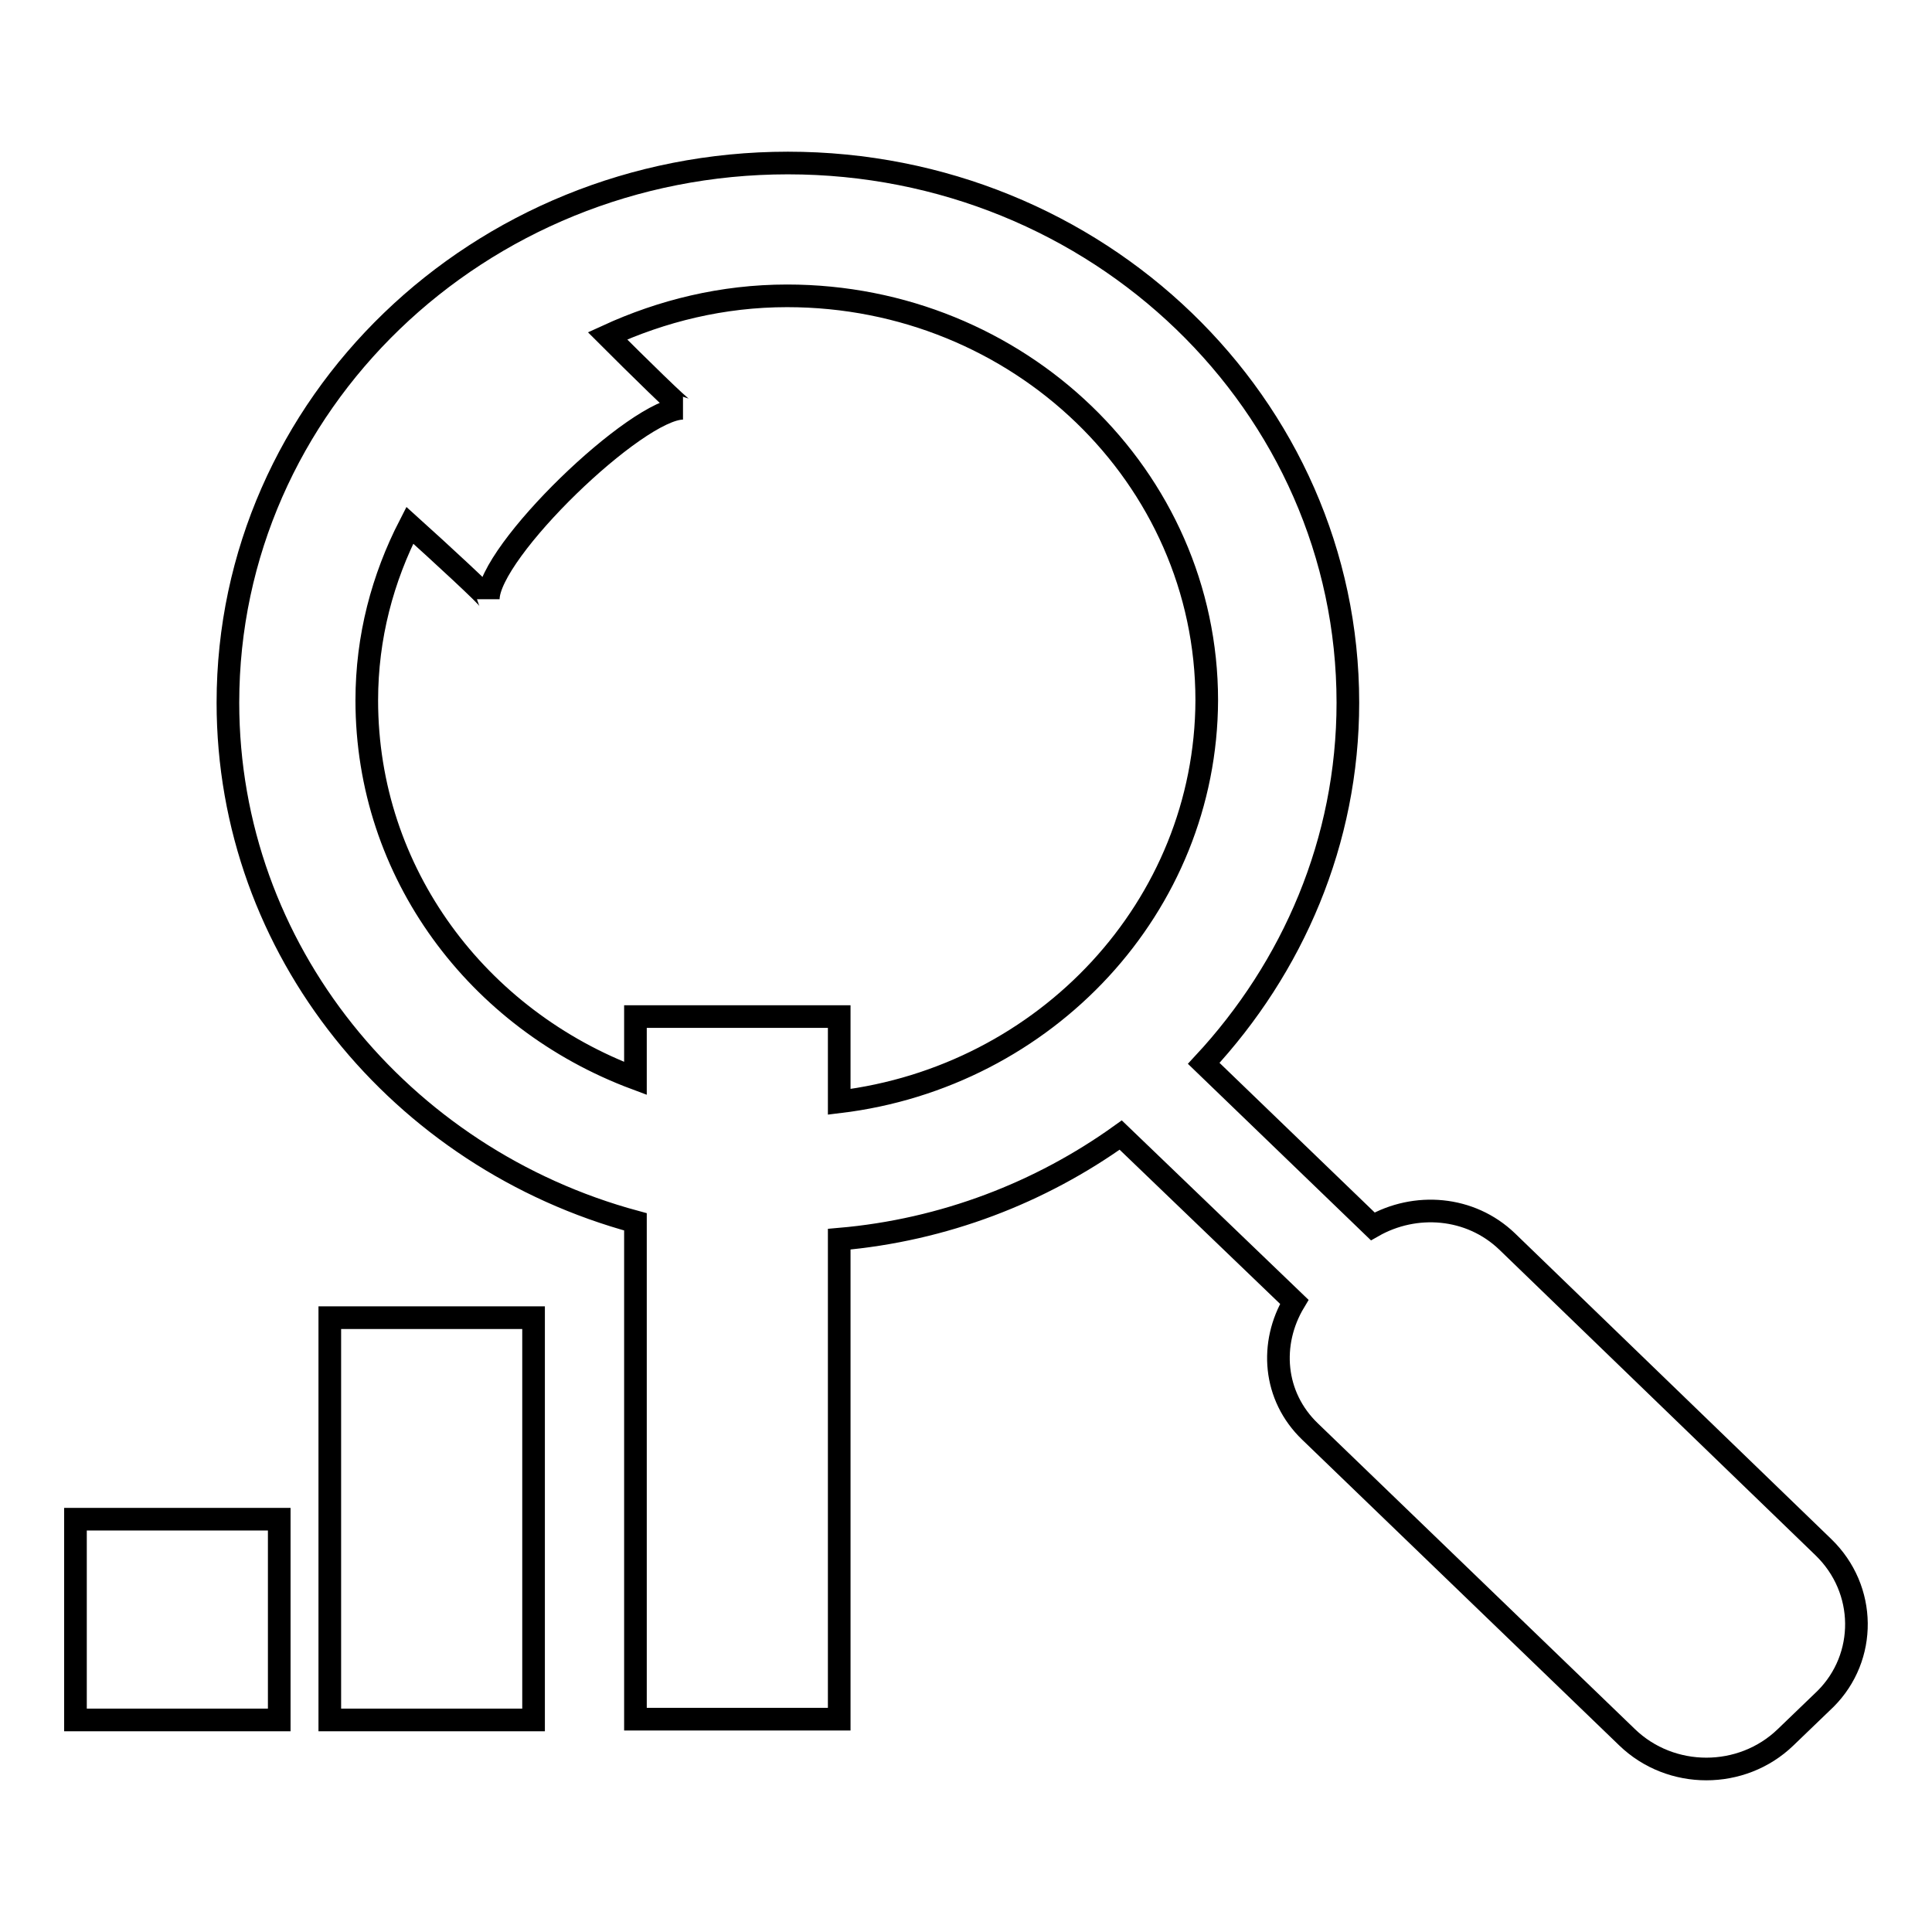
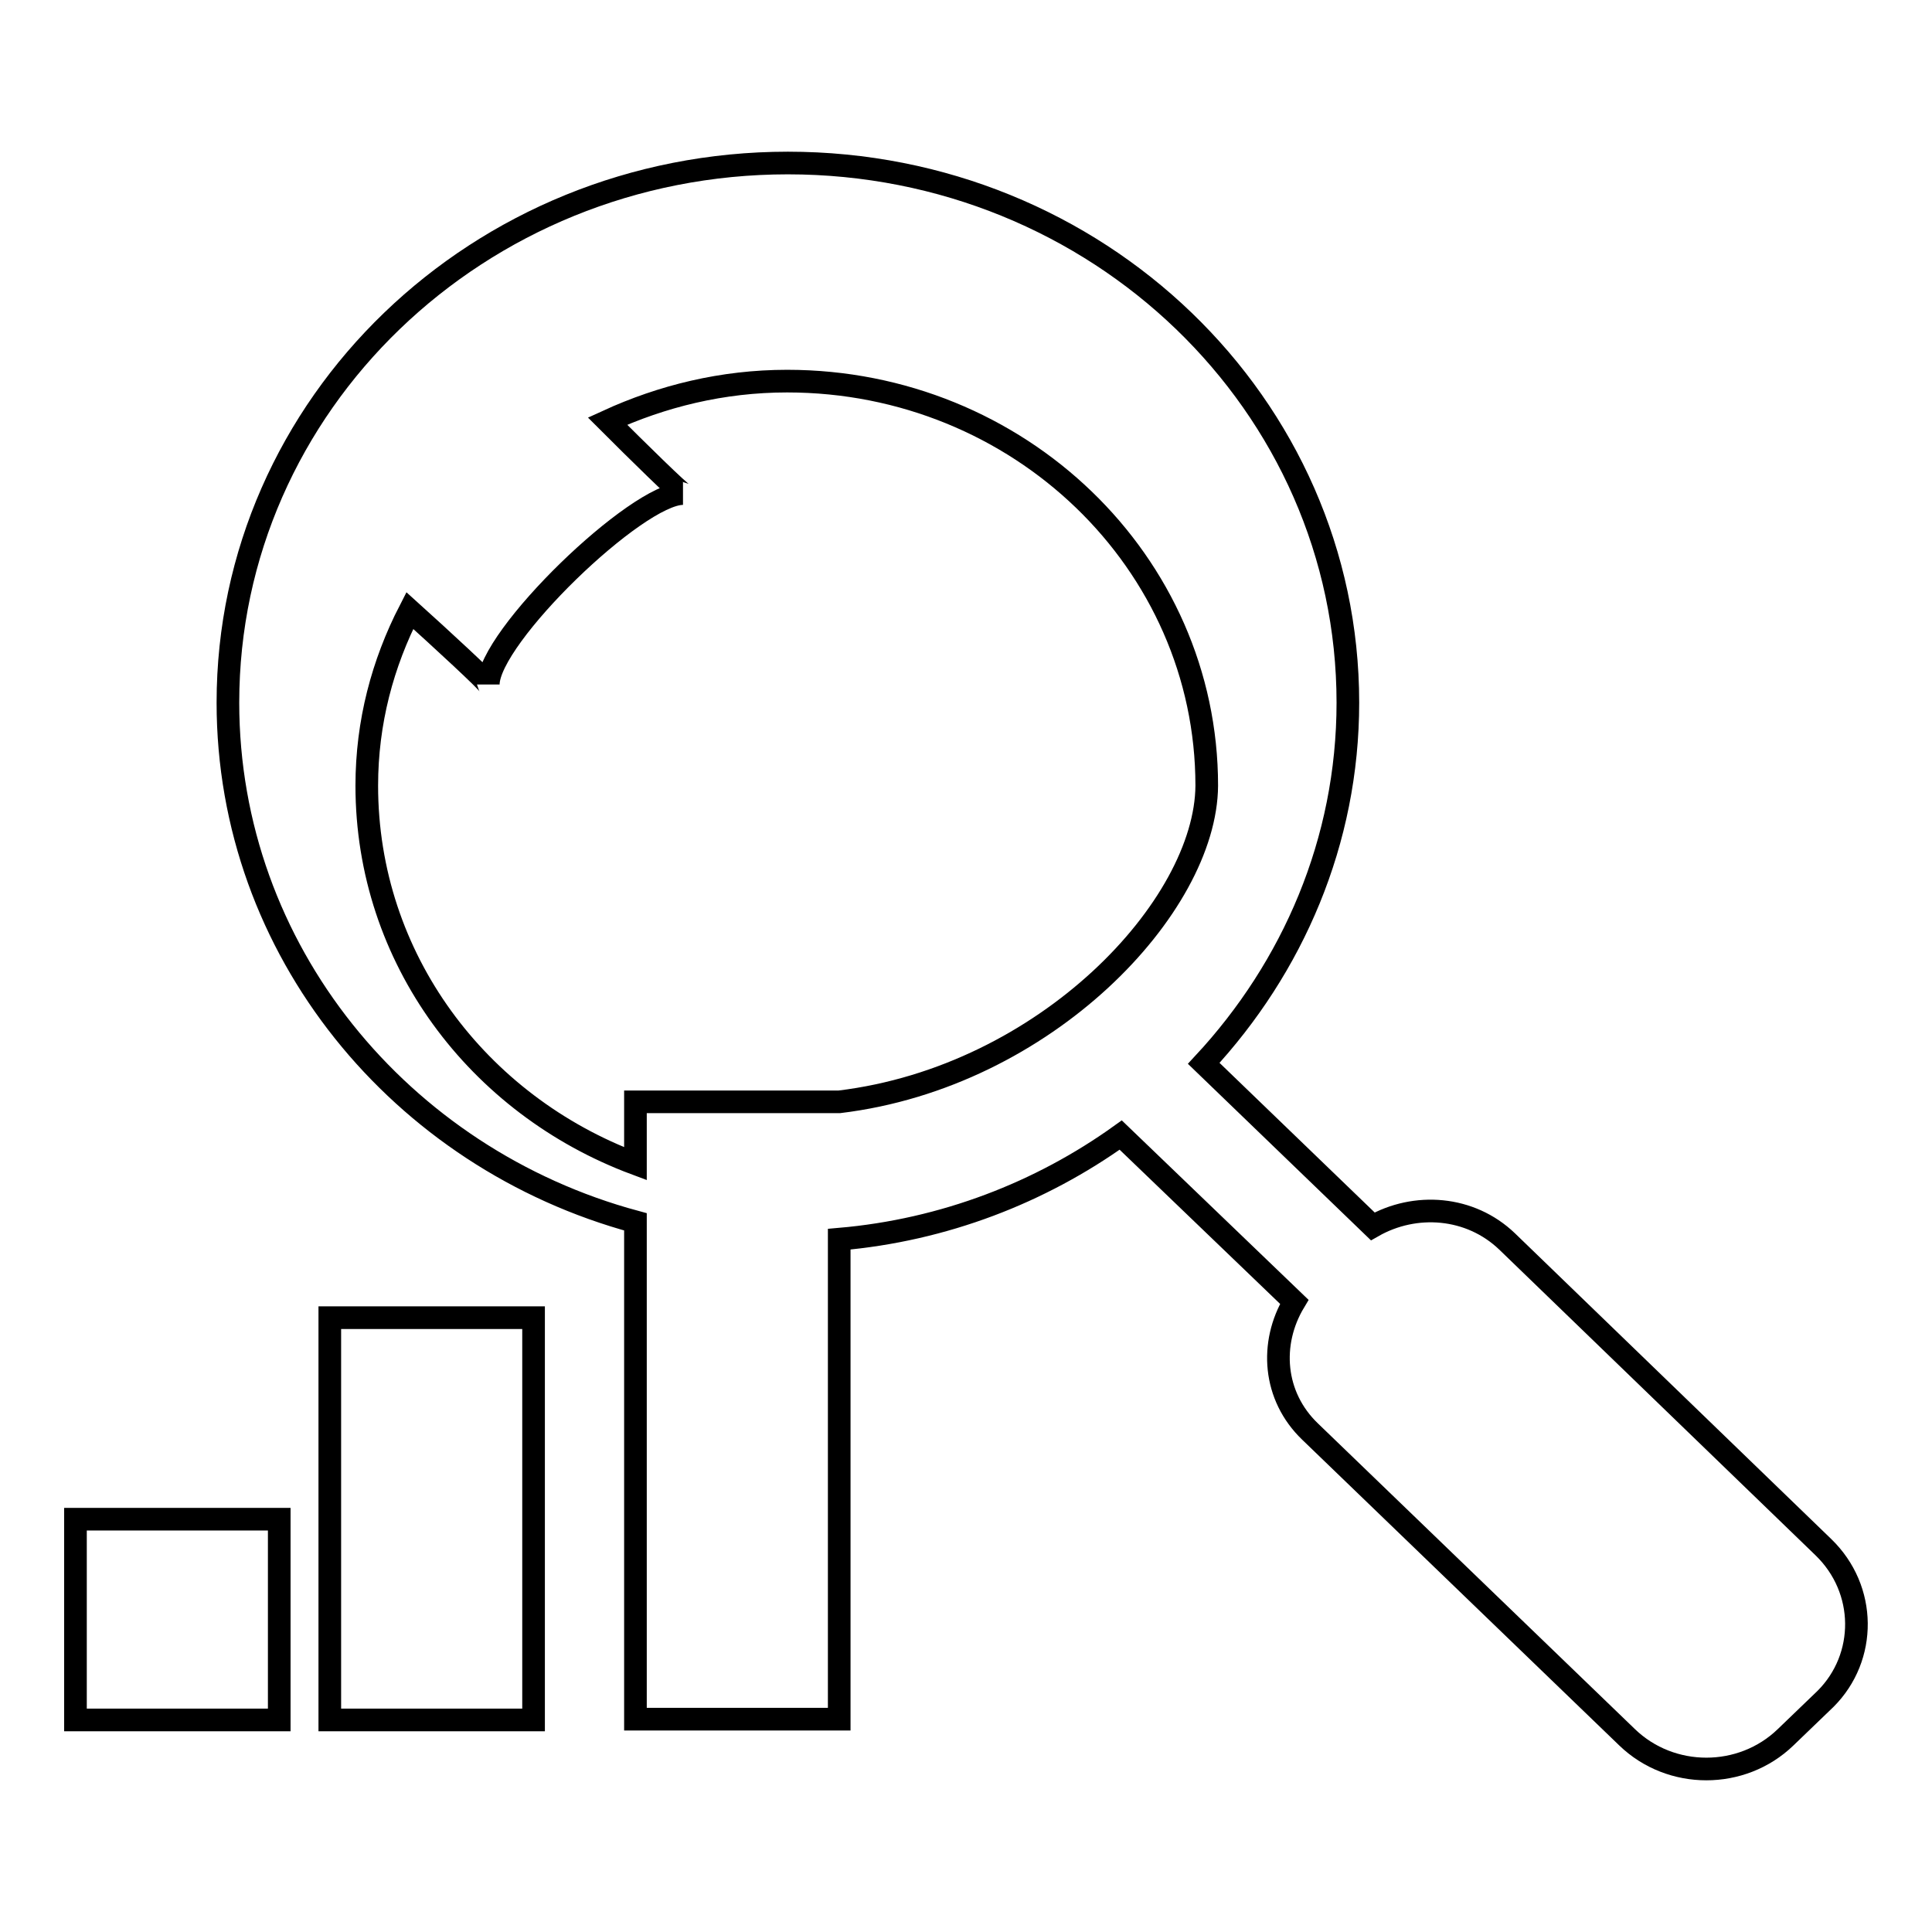
<svg xmlns="http://www.w3.org/2000/svg" version="1.1" x="0px" y="0px" viewBox="0 0 256 256" enable-background="new 0 0 256 256" xml:space="preserve">
  <g>
    <g>
-       <path stroke-width="3" fill-opacity="0" stroke="#000000" d="M10,227.9h27v-26.6H10V227.9L10,227.9z M43.7,227.9h27v-53.3h-27V227.9L43.7,227.9z M241.6,205l-41.9-40.5c-4.9-4.7-12.2-5.2-17.8-2l-22.4-21.6c11.8-12.7,19.1-29.4,19.1-47.8c0-39.5-33.2-71.5-74.2-71.5c-41,0-74.2,32-74.2,71.5c0,32.8,22.9,60.4,54,68.8v65.9h27v-63.6c13.9-1.2,26.7-6.2,37.3-13.8l23,22.1c-3.3,5.5-2.8,12.5,2.1,17.2l42,40.5c5.8,5.6,15.2,5.6,21,0l5.3-5.1C247.4,219.6,247.4,210.6,241.6,205L241.6,205z M111.2,146v-11.3h-27v8.2c-20.9-7.8-35.6-27.2-35.6-50.1c0-8.4,2.1-16.2,5.7-23.2c4.1,3.7,10.4,9.5,10.4,9.8c0-6.3,19.7-25.3,25.8-25.3c-0.3,0-6.1-5.7-10-9.6c7.2-3.3,15.2-5.3,23.8-5.3c30.7,0,55.6,24,55.6,53.6C159.8,120.1,138.6,142.7,111.2,146L111.2,146z" />
+       <path stroke-width="3" fill-opacity="0" stroke="#000000" d="M10,227.9h27v-26.6H10V227.9L10,227.9z M43.7,227.9h27v-53.3h-27V227.9L43.7,227.9z M241.6,205l-41.9-40.5c-4.9-4.7-12.2-5.2-17.8-2l-22.4-21.6c11.8-12.7,19.1-29.4,19.1-47.8c0-39.5-33.2-71.5-74.2-71.5c-41,0-74.2,32-74.2,71.5c0,32.8,22.9,60.4,54,68.8v65.9h27v-63.6c13.9-1.2,26.7-6.2,37.3-13.8l23,22.1c-3.3,5.5-2.8,12.5,2.1,17.2l42,40.5c5.8,5.6,15.2,5.6,21,0l5.3-5.1C247.4,219.6,247.4,210.6,241.6,205L241.6,205z M111.2,146h-27v8.2c-20.9-7.8-35.6-27.2-35.6-50.1c0-8.4,2.1-16.2,5.7-23.2c4.1,3.7,10.4,9.5,10.4,9.8c0-6.3,19.7-25.3,25.8-25.3c-0.3,0-6.1-5.7-10-9.6c7.2-3.3,15.2-5.3,23.8-5.3c30.7,0,55.6,24,55.6,53.6C159.8,120.1,138.6,142.7,111.2,146L111.2,146z" />
    </g>
  </g>
</svg>